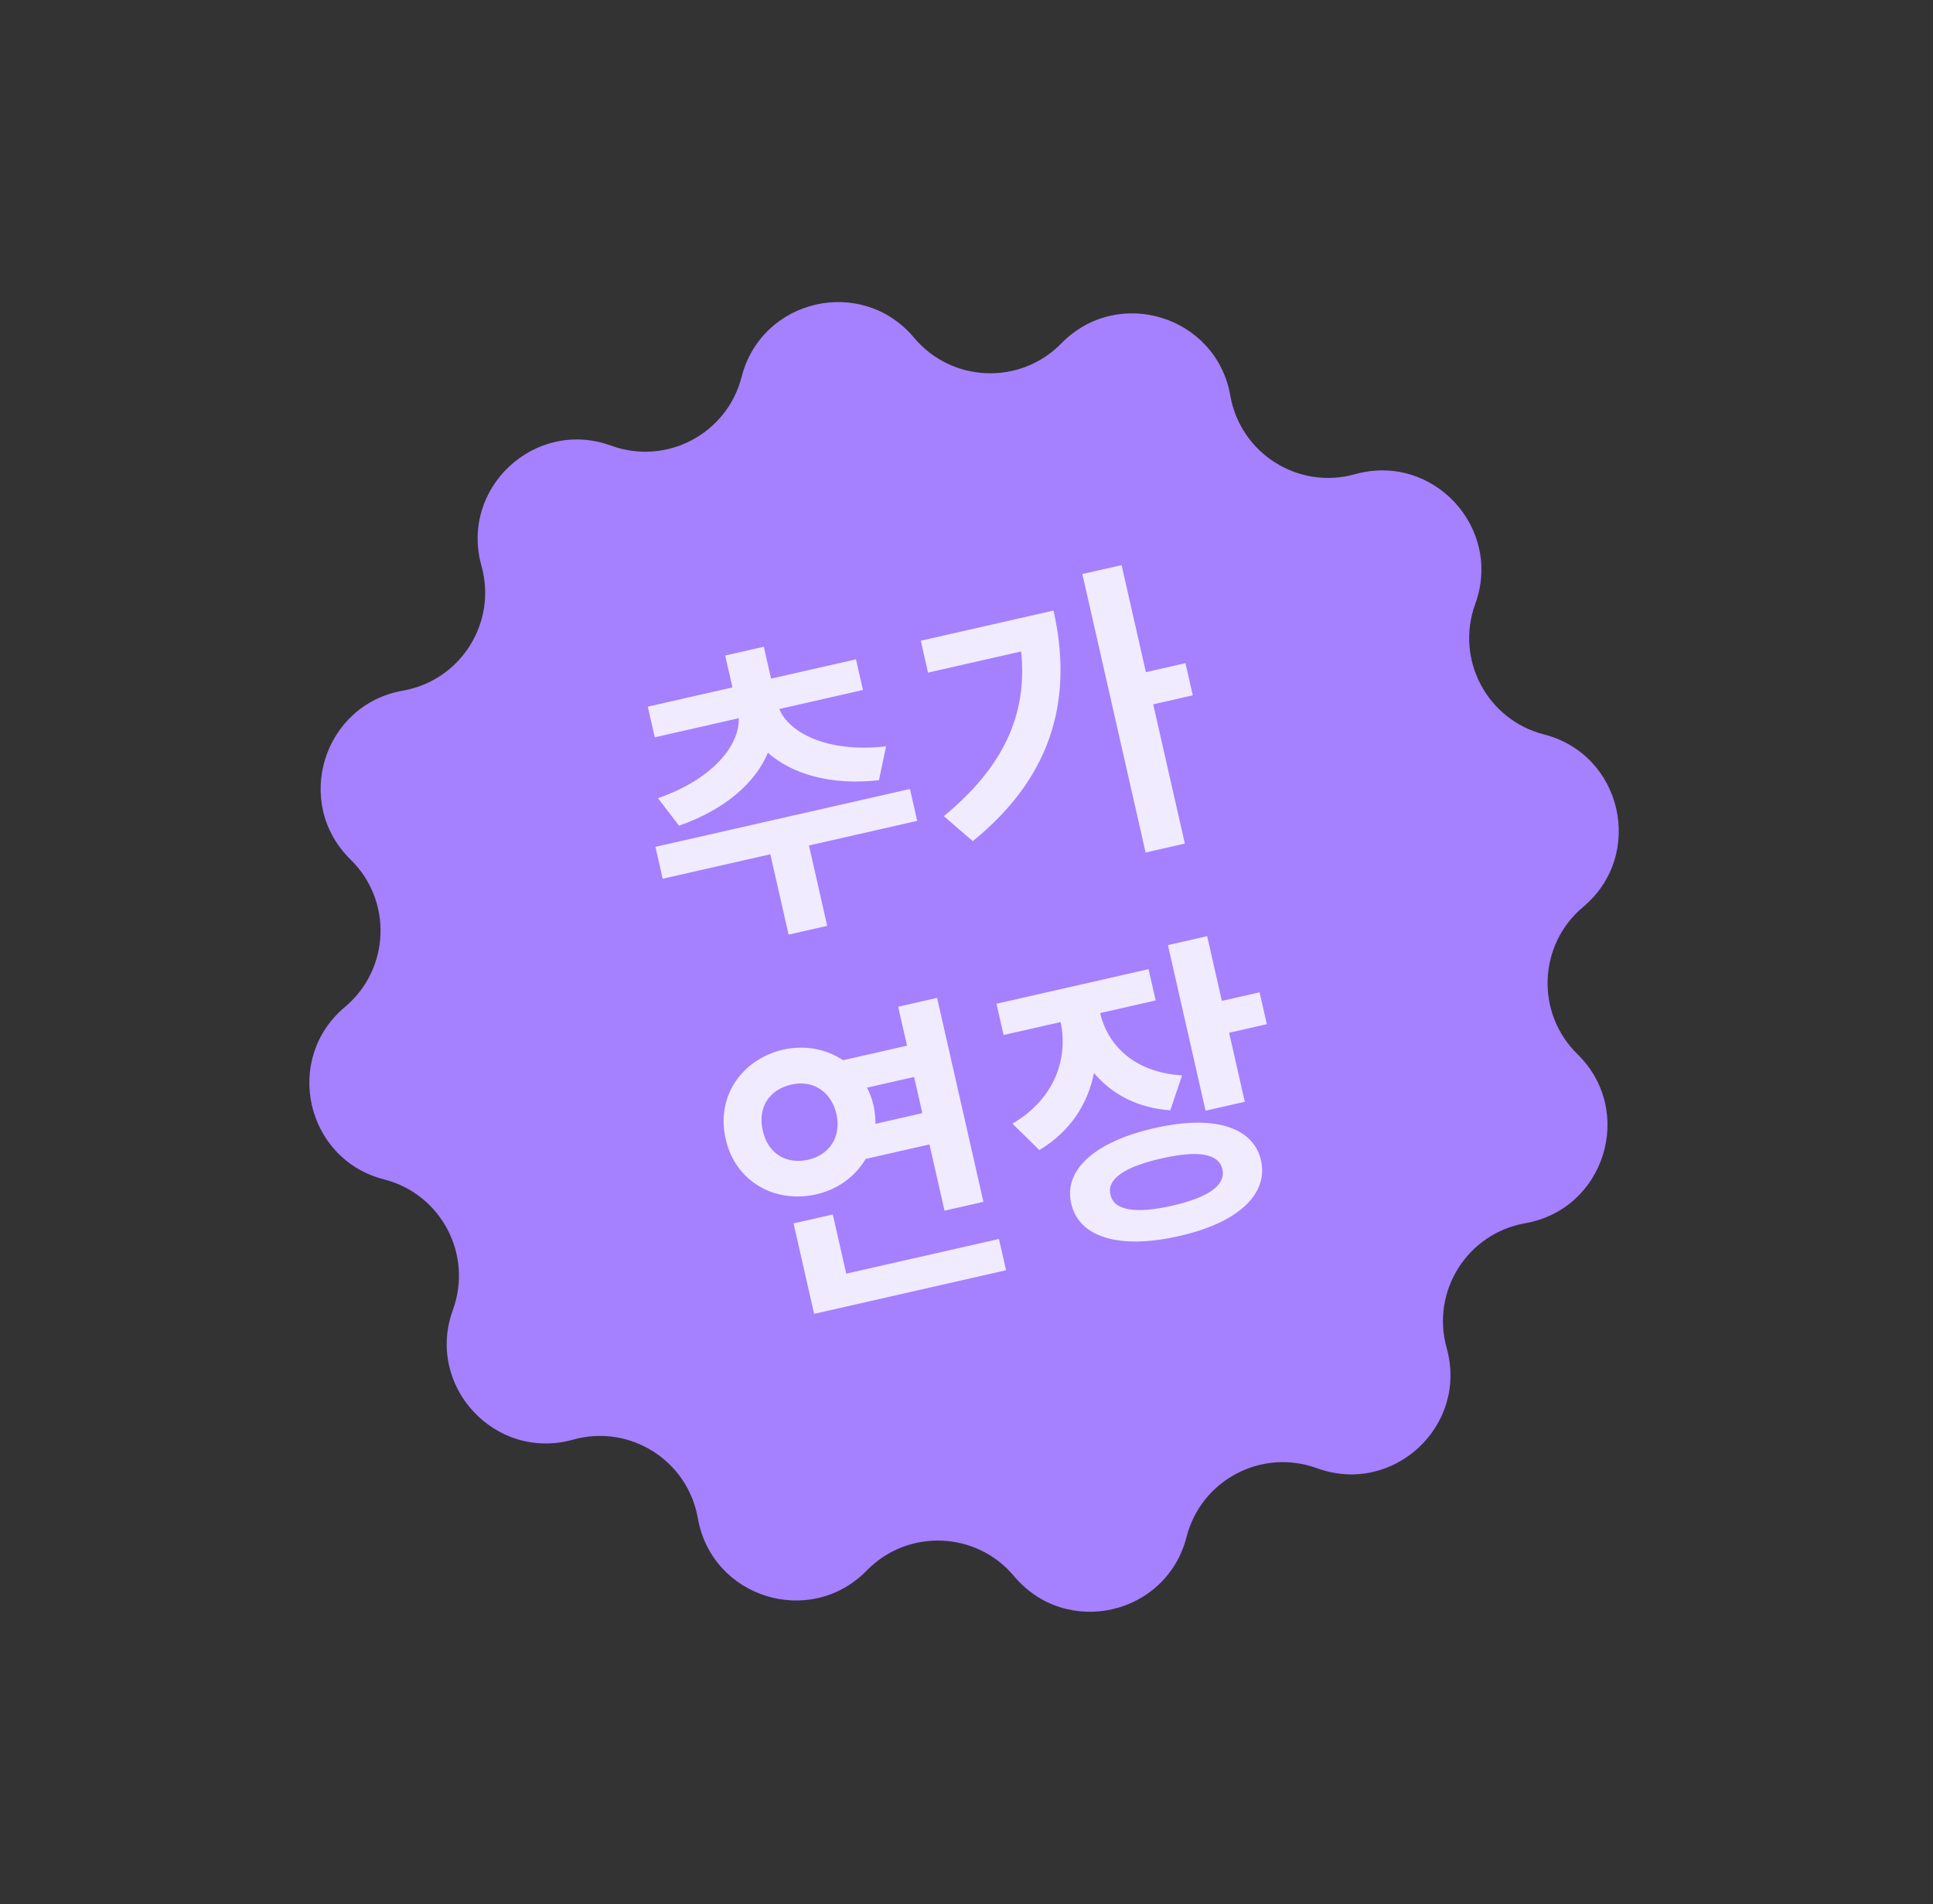
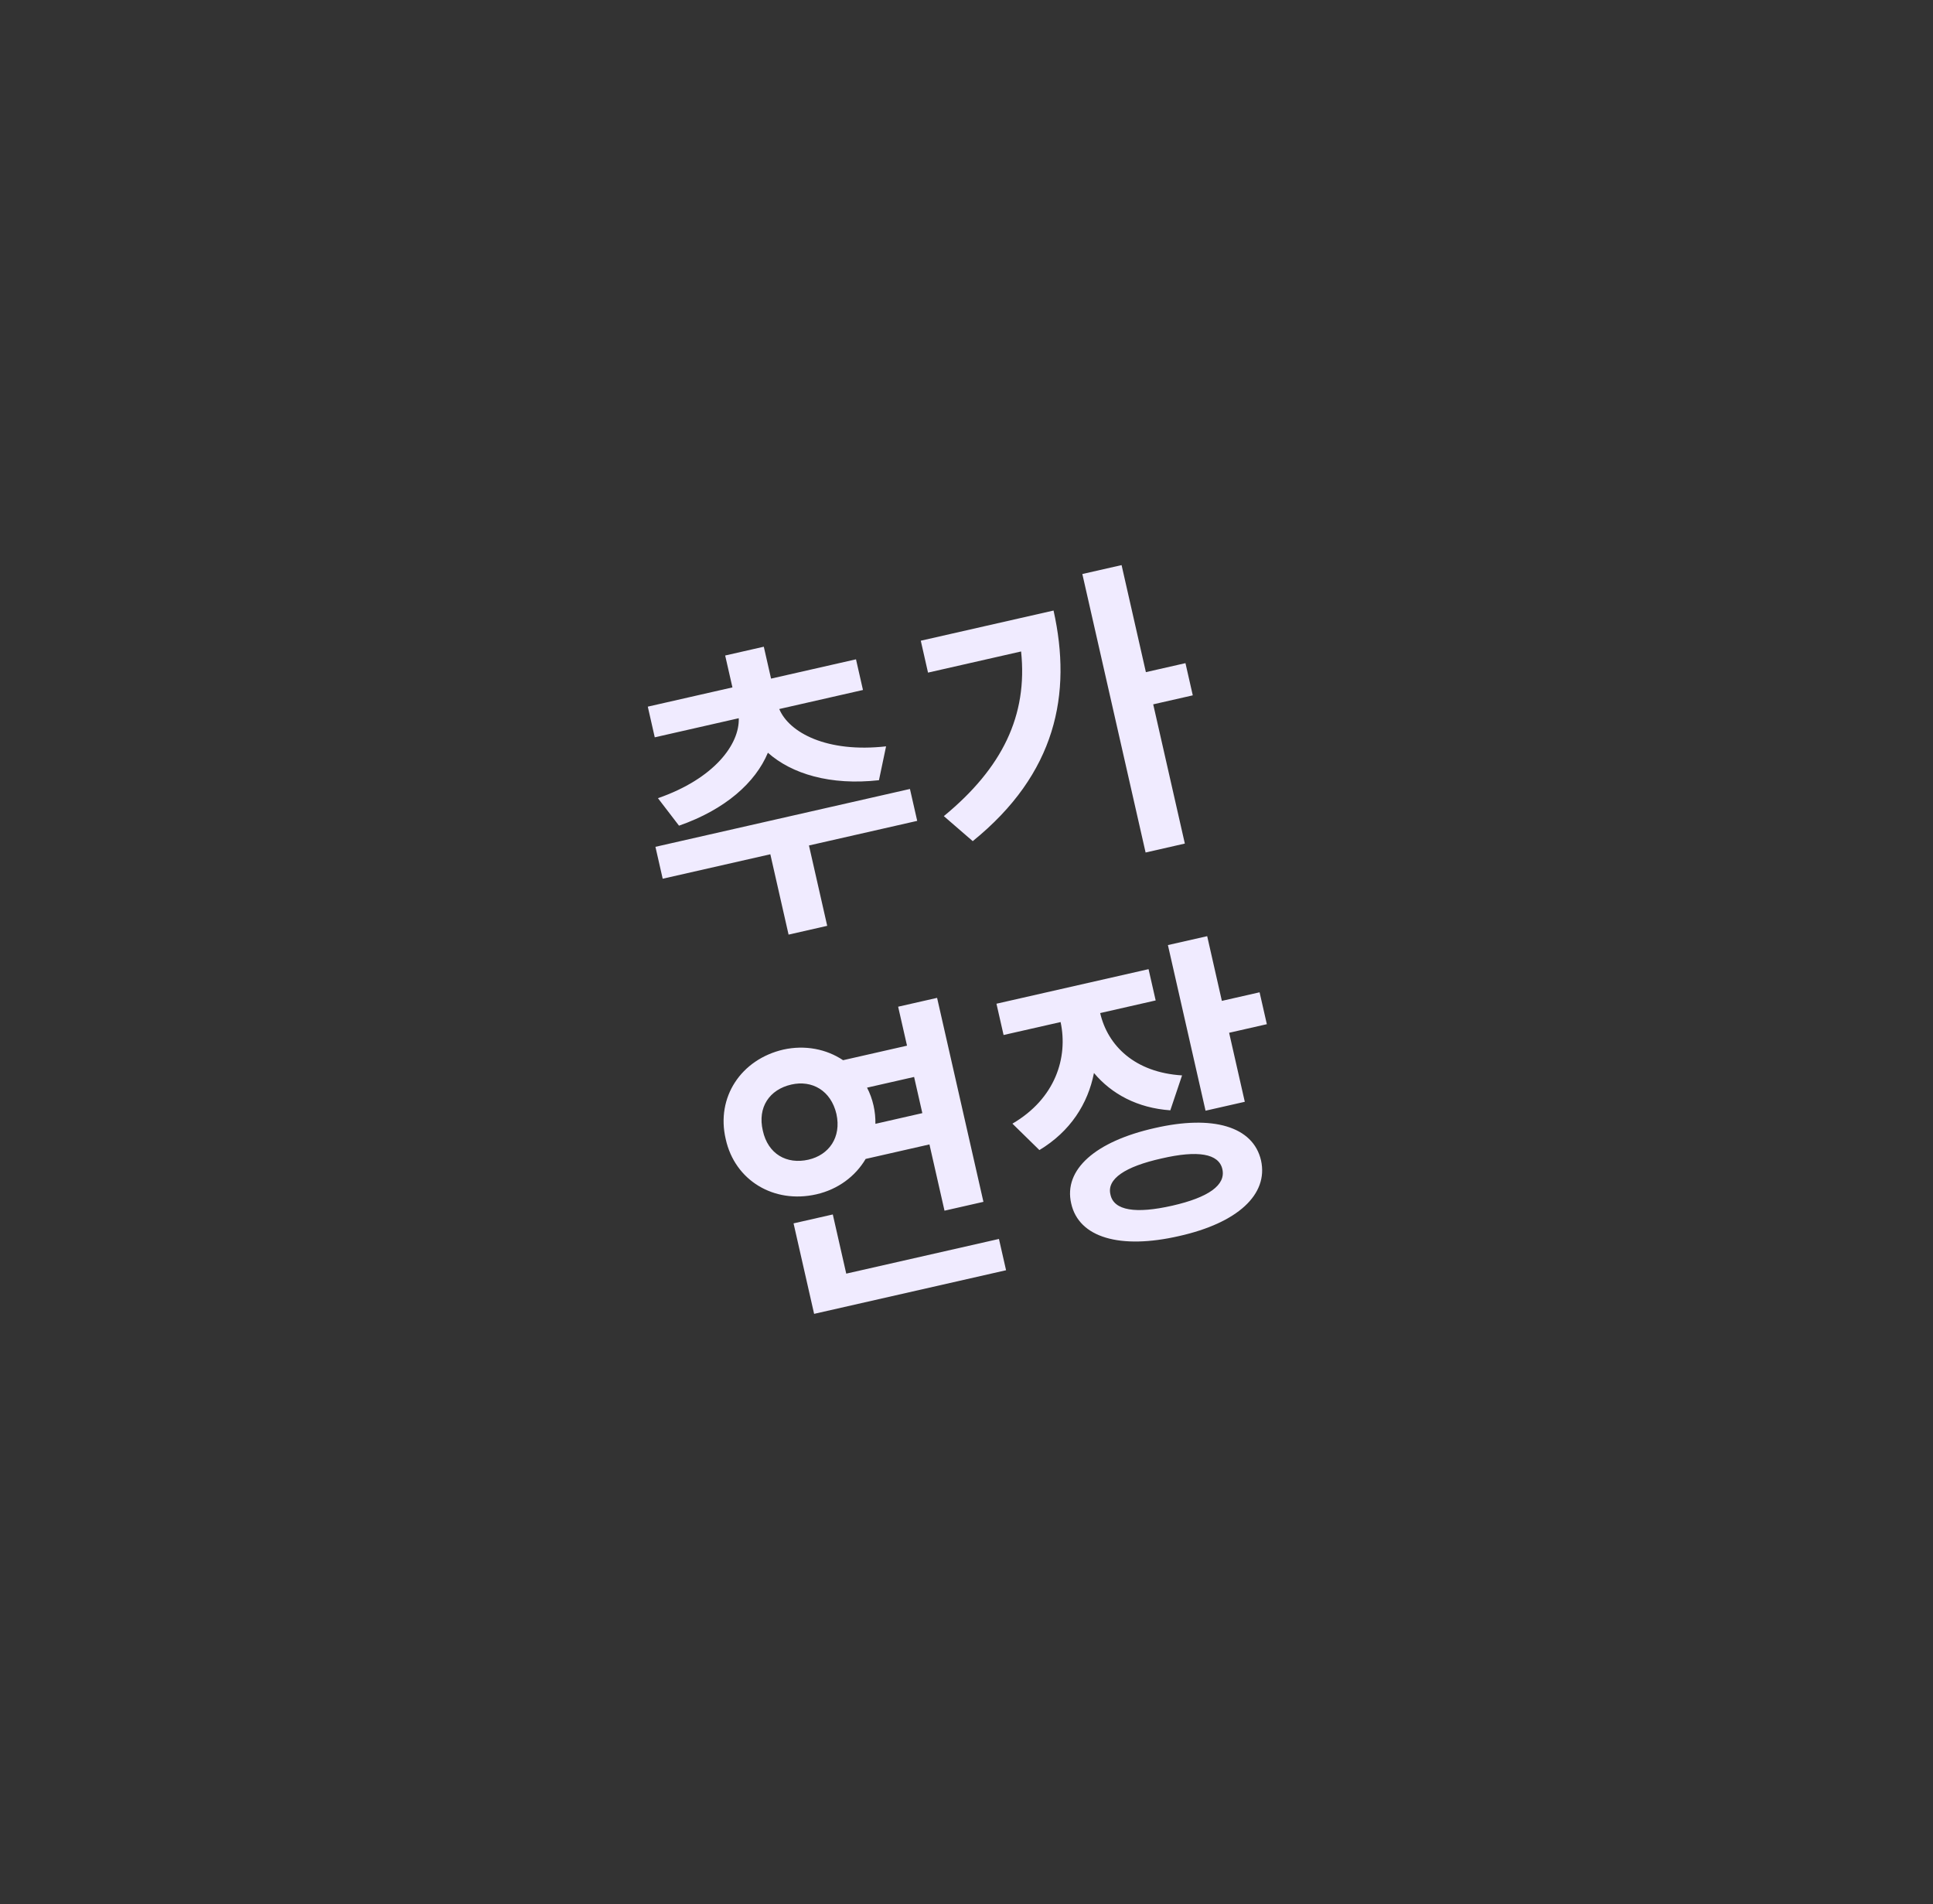
<svg xmlns="http://www.w3.org/2000/svg" width="66" height="65" viewBox="0 0 66 65" fill="none">
  <rect x="0" y="0" width="66" height="65" fill="#333333" stroke="none" />
-   <path d="M25.321 12.867C26.006 10.188 29.435 9.409 31.21 11.529V11.529C32.499 13.067 34.835 13.157 36.238 11.722V11.722C38.171 9.745 41.53 10.784 42.008 13.507V13.507C42.355 15.484 44.333 16.73 46.266 16.188V16.188C48.928 15.443 51.317 18.022 50.37 20.62V20.62C49.681 22.505 50.772 24.573 52.717 25.071V25.071C55.395 25.756 56.174 29.185 54.055 30.96V30.96C52.516 32.249 52.426 34.585 53.862 35.988V35.988C55.839 37.921 54.799 41.28 52.076 41.758V41.758C50.099 42.105 48.853 44.083 49.395 46.016V46.016C50.141 48.678 47.561 51.067 44.964 50.12V50.12C43.078 49.431 41.01 50.522 40.513 52.467V52.467C39.828 55.145 36.399 55.924 34.623 53.805V53.805C33.334 52.266 30.998 52.176 29.595 53.612V53.612C27.663 55.589 24.304 54.549 23.826 51.826V51.826C23.479 49.849 21.501 48.603 19.568 49.145V49.145C16.905 49.891 14.516 47.311 15.464 44.714V44.714C16.152 42.828 15.062 40.76 13.117 40.263V40.263C10.438 39.578 9.659 36.149 11.779 34.373V34.373C13.318 33.084 13.407 30.748 11.972 29.345V29.345C9.995 27.413 11.034 24.054 13.757 23.576V23.576C15.735 23.229 16.98 21.251 16.439 19.317V19.317C15.693 16.655 18.273 14.266 20.87 15.214V15.214C22.756 15.902 24.823 14.812 25.321 12.867V12.867Z" fill="#A580FF" />
  <path d="M31.069 26.933L31.317 28.022L27.621 28.862L28.244 31.605L26.925 31.905L26.302 29.162L22.627 29.997L22.379 28.908L31.069 26.933ZM22.465 27.248C24.393 26.578 25.255 25.403 25.224 24.518L22.356 25.17L22.118 24.123L25.008 23.466L24.76 22.377L26.079 22.077L26.327 23.166L29.227 22.507L29.465 23.554L26.607 24.204C26.943 25.008 28.231 25.706 30.254 25.478L30.011 26.634C28.351 26.819 27.033 26.419 26.219 25.696C25.794 26.712 24.771 27.632 23.184 28.186L22.465 27.248ZM38.295 19.291L39.125 22.945L40.476 22.638L40.726 23.737L39.375 24.044L40.455 28.797L39.115 29.102L36.955 19.595L38.295 19.291ZM32.226 27.86C34.226 26.216 35.095 24.422 34.864 22.239L31.686 22.961L31.439 21.872L35.972 20.842C36.609 23.693 36.059 26.41 33.213 28.714L32.226 27.86ZM31.996 34.064L33.578 41.027L32.249 41.329L31.735 39.067L29.557 39.562C29.207 40.154 28.615 40.602 27.872 40.771C26.427 41.099 25.09 40.302 24.779 38.886C24.442 37.454 25.305 36.163 26.749 35.829C27.488 35.667 28.214 35.81 28.786 36.192L30.969 35.696L30.666 34.366L31.996 34.064ZM26.046 38.599C26.221 39.395 26.86 39.757 27.603 39.588C28.304 39.428 28.734 38.824 28.559 38.028C28.37 37.222 27.721 36.863 27.02 37.023C26.277 37.192 25.857 37.794 26.046 38.599ZM27.797 44.851L27.095 41.762L28.435 41.458L28.894 43.478L34.108 42.294L34.351 43.362L27.797 44.851ZM29.604 37.129C29.702 37.316 29.776 37.52 29.826 37.74C29.873 37.949 29.893 38.159 29.89 38.364L31.492 37.999L31.211 36.764L29.604 37.129ZM39.216 33.084L39.459 34.152L37.564 34.583C37.821 35.691 38.74 36.611 40.36 36.711L39.959 37.903C38.834 37.823 37.955 37.346 37.352 36.629C37.145 37.684 36.544 38.624 35.489 39.26L34.568 38.358C36.036 37.501 36.472 36.103 36.213 34.89L34.266 35.332L34.023 34.264L39.216 33.084ZM36.575 41.084C36.305 39.923 37.408 38.962 39.425 38.509C41.408 38.053 42.786 38.45 43.056 39.611C43.316 40.779 42.248 41.749 40.263 42.194C38.248 42.658 36.835 42.252 36.575 41.084ZM37.915 40.779C38.028 41.326 38.776 41.442 40.027 41.158C41.262 40.877 41.86 40.455 41.736 39.911C41.615 39.377 40.895 39.26 39.661 39.546C38.408 39.825 37.783 40.248 37.915 40.779ZM41.162 37.916L39.877 32.262L41.218 31.958L41.719 34.167L43.007 33.874L43.255 34.963L41.967 35.256L42.502 37.612L41.162 37.916Z" fill="#F0EBFF" />
</svg>